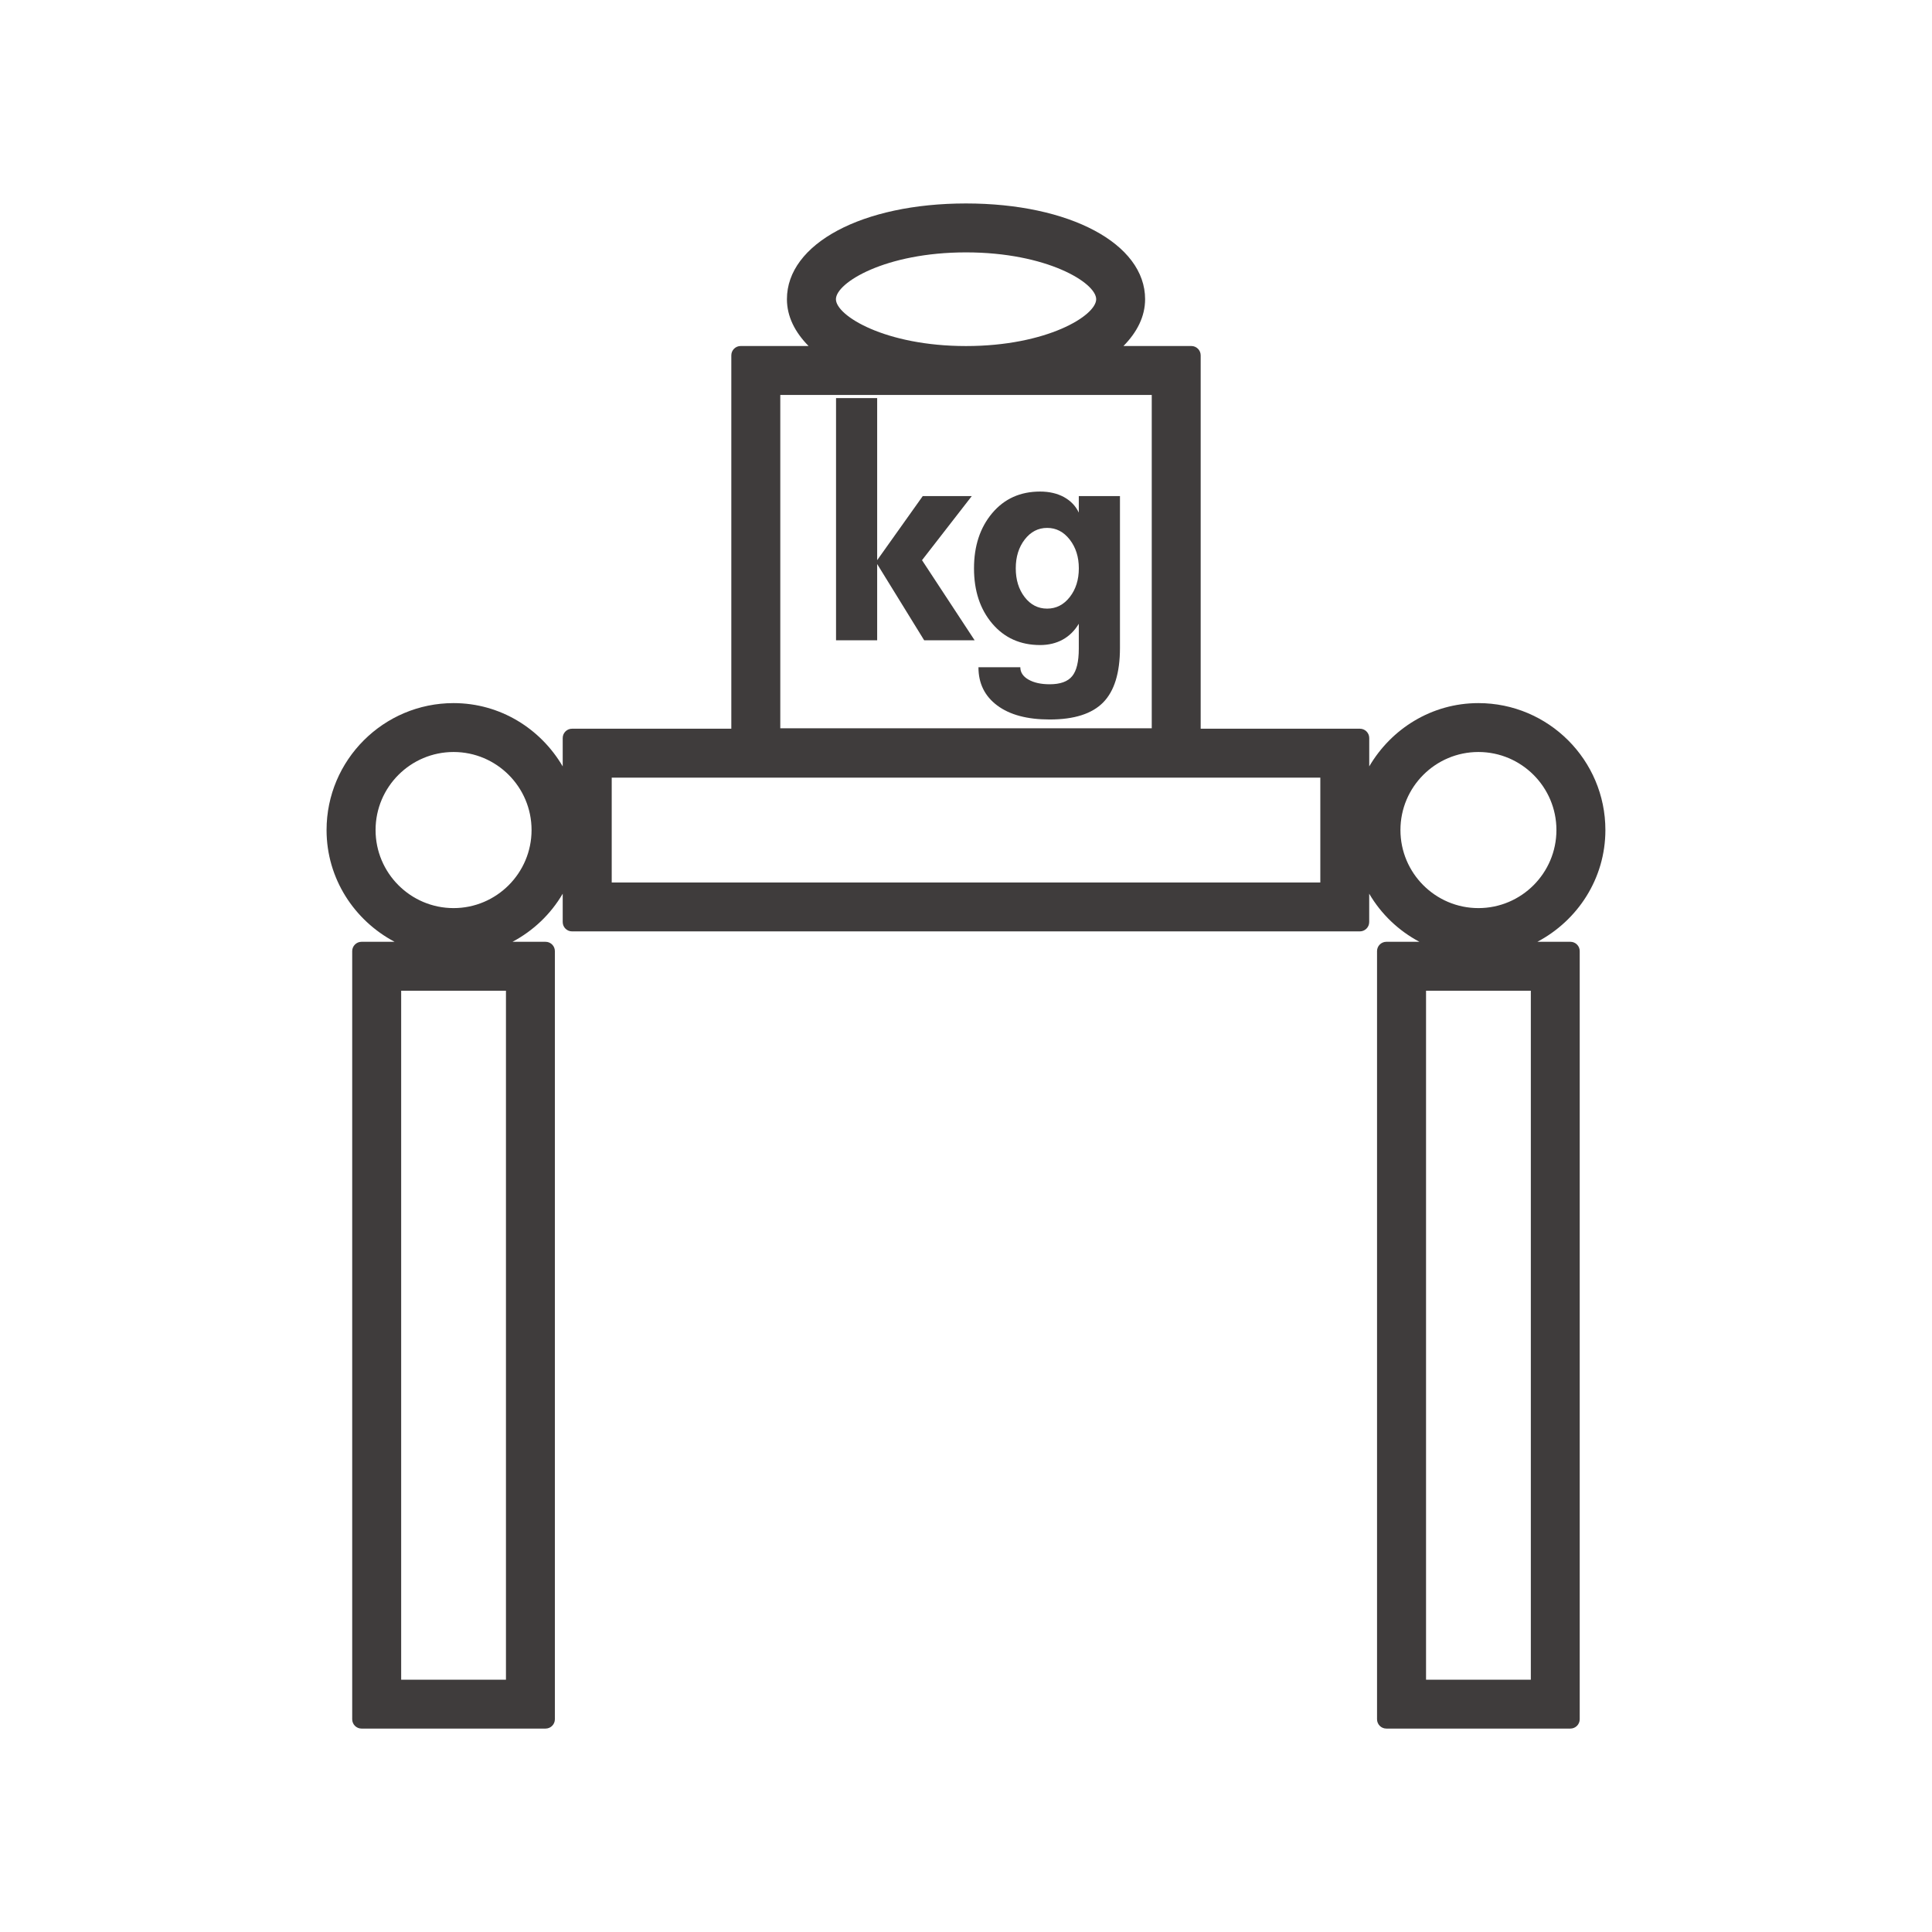
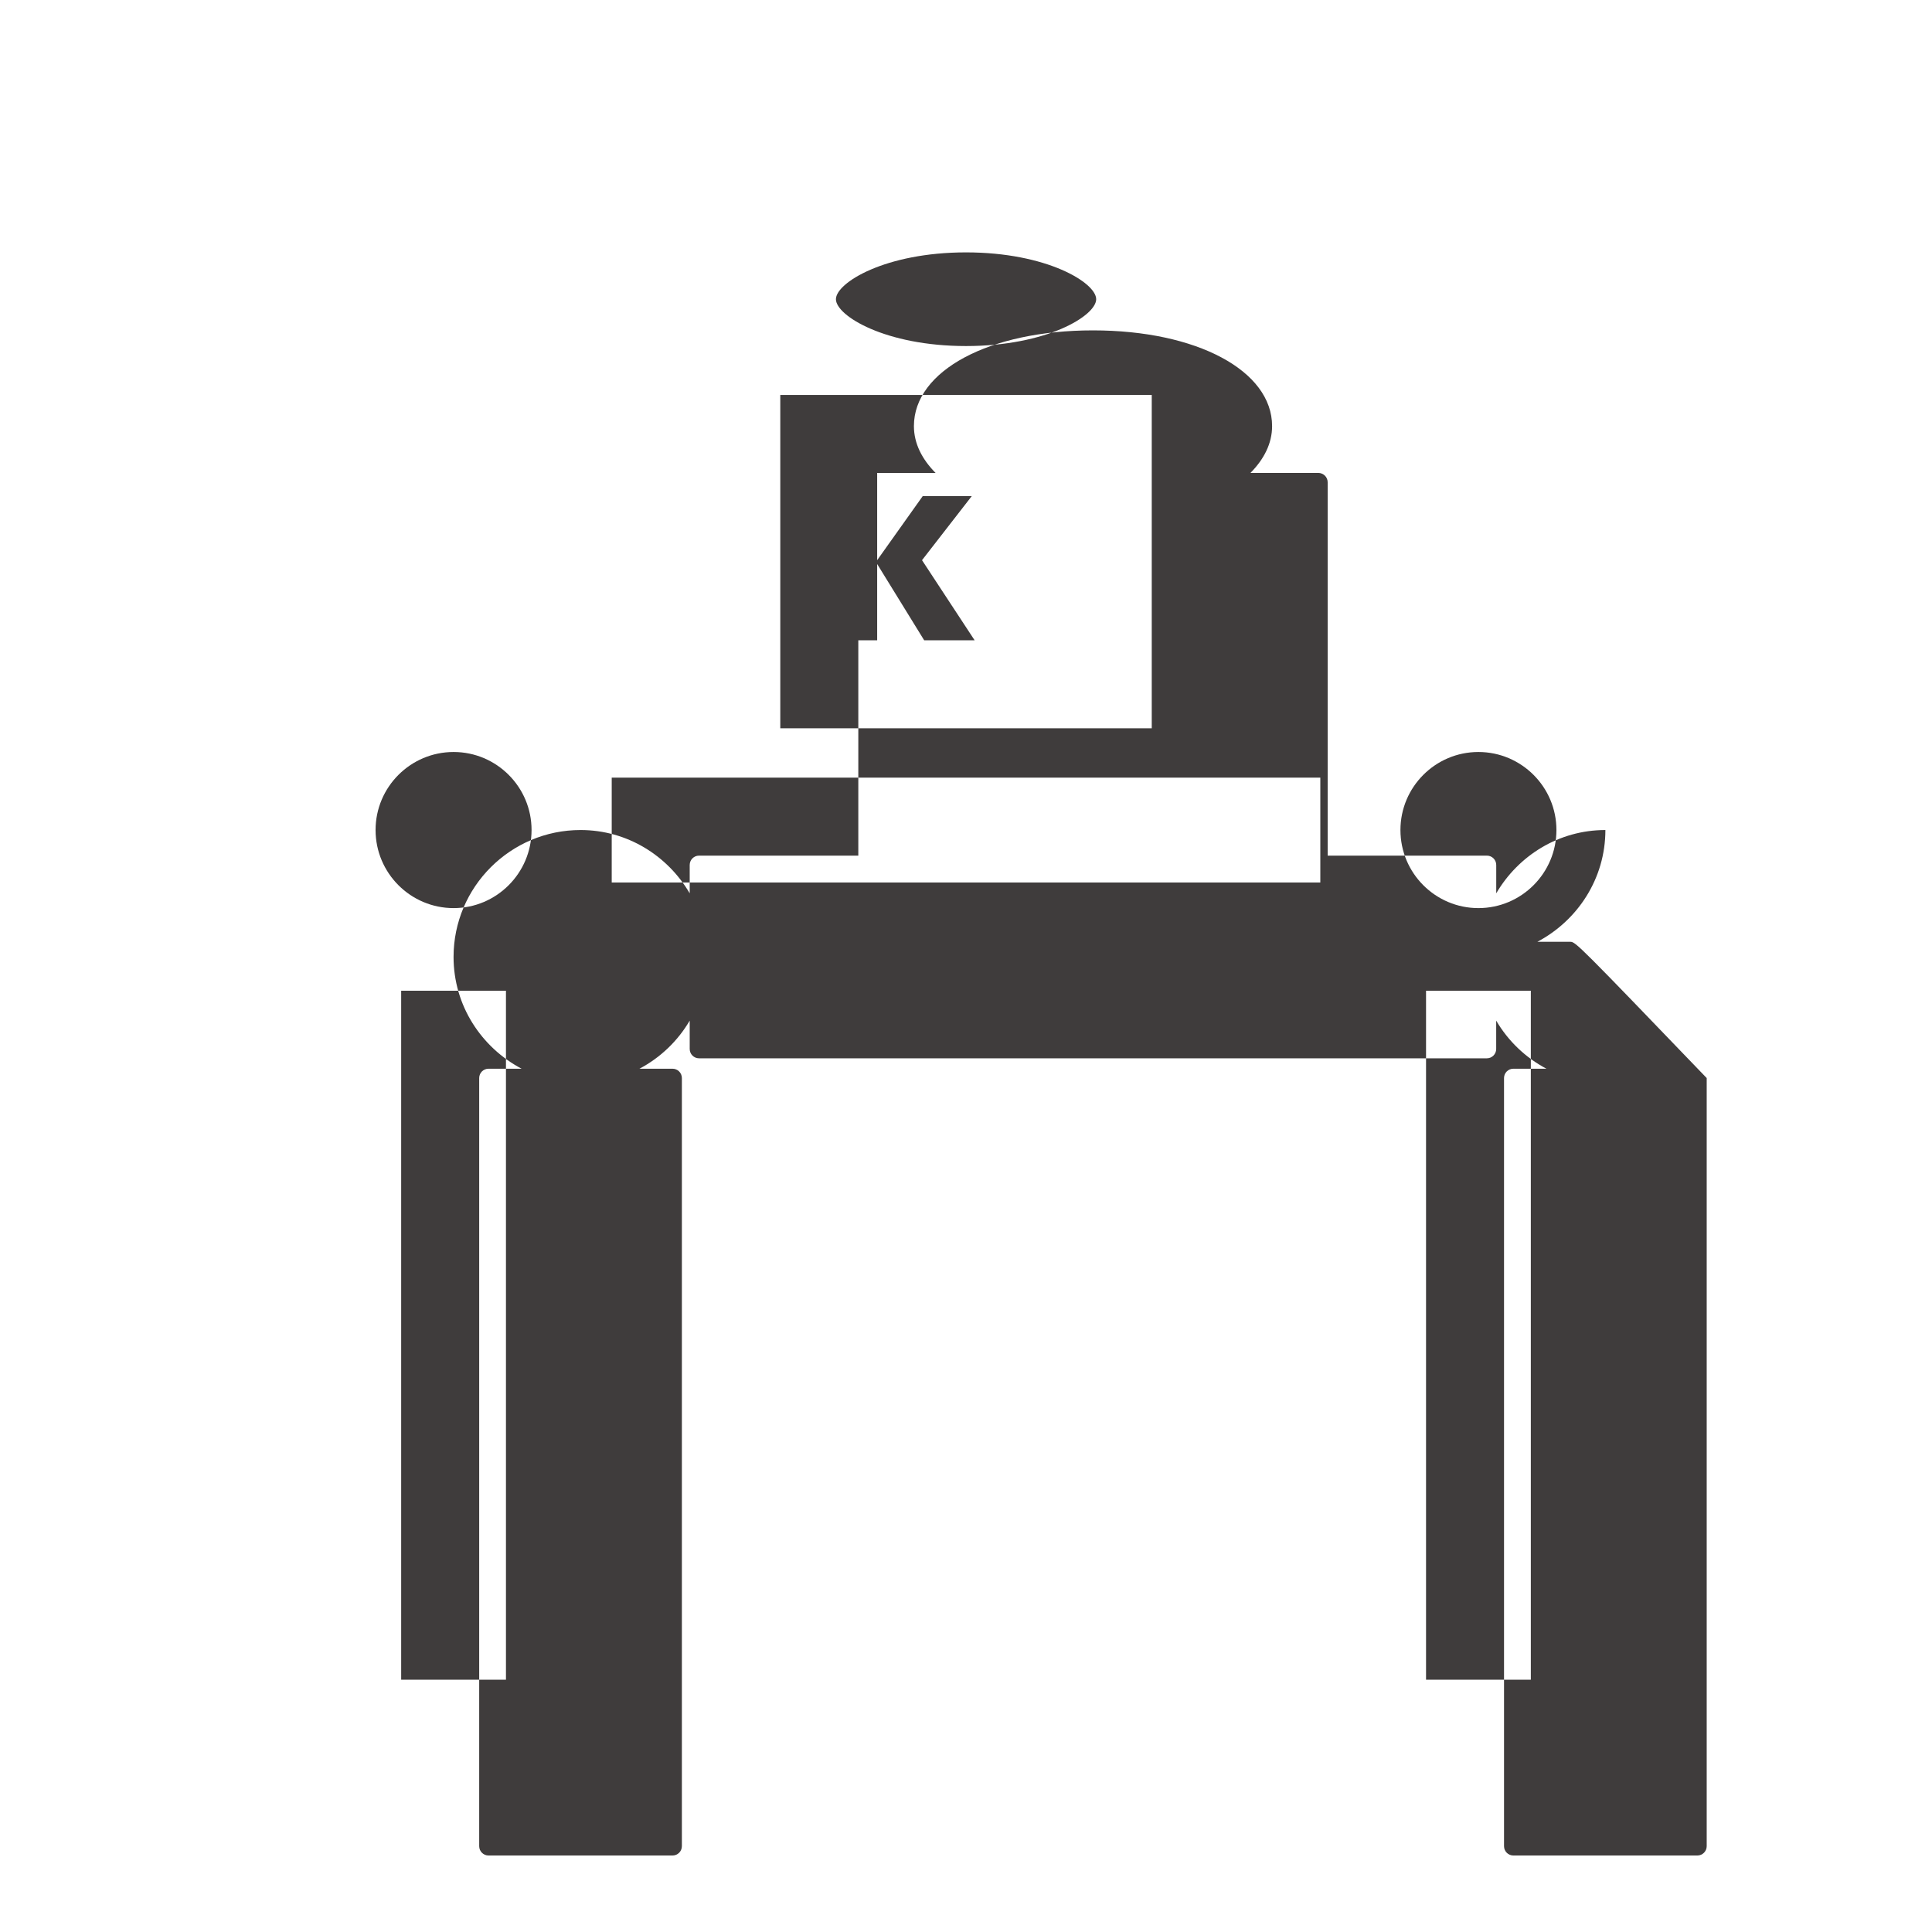
<svg xmlns="http://www.w3.org/2000/svg" version="1.1" id="Ebene_1" x="0px" y="0px" width="51.771px" height="51.771px" viewBox="-41.033 -77.319 51.771 51.771" enable-background="new -41.033 -77.319 51.771 51.771" xml:space="preserve">
  <g>
    <polygon fill="#3F3C3C" points="-14.993,-64.025 -16.307,-64.025 -17.528,-62.308 -17.528,-66.652 -18.63,-66.652 -18.63,-60.161    -17.528,-60.161 -17.528,-62.205 -16.268,-60.161 -14.916,-60.161 -16.326,-62.308  " />
-     <path fill="#3F3C3C" d="M-12.125-63.583c-0.084-0.179-0.218-0.317-0.399-0.417c-0.182-0.098-0.395-0.147-0.638-0.147   c-0.53,0-0.958,0.192-1.283,0.578s-0.488,0.879-0.488,1.48c0,0.603,0.163,1.095,0.488,1.479c0.325,0.383,0.753,0.576,1.283,0.576   c0.228,0,0.43-0.049,0.605-0.145s0.319-0.238,0.432-0.425v0.669c0,0.346-0.059,0.59-0.177,0.734   c-0.118,0.146-0.319,0.218-0.603,0.218c-0.233,0-0.422-0.042-0.568-0.125s-0.219-0.194-0.219-0.332h-1.122   c0,0.433,0.167,0.774,0.503,1.025s0.804,0.376,1.406,0.376c0.656,0,1.133-0.152,1.433-0.457c0.3-0.305,0.45-0.792,0.45-1.463   v-4.067h-1.103V-63.583z M-12.366-61.321c-0.162,0.207-0.364,0.311-0.607,0.311c-0.244,0-0.444-0.103-0.603-0.309   c-0.159-0.207-0.238-0.463-0.238-0.771s0.08-0.564,0.24-0.772c0.16-0.207,0.36-0.311,0.601-0.311s0.442,0.104,0.605,0.313   c0.163,0.209,0.244,0.466,0.244,0.771S-12.205-61.528-12.366-61.321z" />
-     <path fill="#3F3C3C" d="M1.049-52.082H0.163c1.079-0.571,1.823-1.692,1.823-2.995c0-1.876-1.526-3.401-3.403-3.401   c-1.251,0-2.334,0.687-2.925,1.696v-0.76c0-0.138-0.112-0.25-0.25-0.25h-4.267v-10.005c0-0.138-0.112-0.25-0.25-0.25h-1.819   c0.361-0.366,0.58-0.787,0.58-1.255c0-1.486-2.019-2.565-4.8-2.565c-2.78,0-4.798,1.079-4.798,2.565   c0,0.468,0.219,0.889,0.58,1.255h-1.82c-0.138,0-0.25,0.112-0.25,0.25v10.005h-4.268c-0.138,0-0.25,0.112-0.25,0.25v0.76   c-0.591-1.01-1.674-1.696-2.925-1.696c-1.876,0-3.403,1.525-3.403,3.401c0,1.303,0.745,2.424,1.823,2.995h-0.886   c-0.138,0-0.25,0.112-0.25,0.25v20.583c0,0.138,0.112,0.25,0.25,0.25h4.931c0.138,0,0.25-0.112,0.25-0.25v-20.583   c0-0.138-0.112-0.25-0.25-0.25h-0.886c0.561-0.298,1.026-0.742,1.346-1.289v0.76c0,0.138,0.112,0.25,0.25,0.25h21.111   c0.138,0,0.25-0.112,0.25-0.25v-0.76c0.32,0.547,0.785,0.991,1.346,1.289h-0.886c-0.138,0-0.25,0.112-0.25,0.25v20.583   c0,0.138,0.112,0.25,0.25,0.25h4.931c0.138,0,0.25-0.112,0.25-0.25v-20.583C1.299-51.969,1.187-52.082,1.049-52.082z    M-27.475-32.309h-2.808v-18.462h2.808V-32.309z M-28.878-52.985c-1.153,0-2.091-0.938-2.091-2.092s0.938-2.091,2.091-2.091   c1.152,0,2.089,0.938,2.089,2.091S-27.727-52.985-28.878-52.985z M-15.147-70.556c2.164,0,3.488,0.813,3.488,1.255   s-1.324,1.255-3.488,1.255c-2.163,0-3.486-0.813-3.486-1.255S-17.31-70.556-15.147-70.556z M-20.124-66.736h9.954v8.932h-9.954   V-66.736z M-5.653-53.671h-18.988v-2.81h18.988V-53.671z M-0.013-32.309H-2.82v-18.462h2.808V-32.309z M-1.417-52.985   c-1.152,0-2.089-0.938-2.089-2.092s0.938-2.091,2.089-2.091c1.153,0,2.091,0.938,2.091,2.091S-0.263-52.985-1.417-52.985z" />
+     <path fill="#3F3C3C" d="M1.049-52.082H0.163c1.079-0.571,1.823-1.692,1.823-2.995c-1.251,0-2.334,0.687-2.925,1.696v-0.76c0-0.138-0.112-0.25-0.25-0.25h-4.267v-10.005c0-0.138-0.112-0.25-0.25-0.25h-1.819   c0.361-0.366,0.58-0.787,0.58-1.255c0-1.486-2.019-2.565-4.8-2.565c-2.78,0-4.798,1.079-4.798,2.565   c0,0.468,0.219,0.889,0.58,1.255h-1.82c-0.138,0-0.25,0.112-0.25,0.25v10.005h-4.268c-0.138,0-0.25,0.112-0.25,0.25v0.76   c-0.591-1.01-1.674-1.696-2.925-1.696c-1.876,0-3.403,1.525-3.403,3.401c0,1.303,0.745,2.424,1.823,2.995h-0.886   c-0.138,0-0.25,0.112-0.25,0.25v20.583c0,0.138,0.112,0.25,0.25,0.25h4.931c0.138,0,0.25-0.112,0.25-0.25v-20.583   c0-0.138-0.112-0.25-0.25-0.25h-0.886c0.561-0.298,1.026-0.742,1.346-1.289v0.76c0,0.138,0.112,0.25,0.25,0.25h21.111   c0.138,0,0.25-0.112,0.25-0.25v-0.76c0.32,0.547,0.785,0.991,1.346,1.289h-0.886c-0.138,0-0.25,0.112-0.25,0.25v20.583   c0,0.138,0.112,0.25,0.25,0.25h4.931c0.138,0,0.25-0.112,0.25-0.25v-20.583C1.299-51.969,1.187-52.082,1.049-52.082z    M-27.475-32.309h-2.808v-18.462h2.808V-32.309z M-28.878-52.985c-1.153,0-2.091-0.938-2.091-2.092s0.938-2.091,2.091-2.091   c1.152,0,2.089,0.938,2.089,2.091S-27.727-52.985-28.878-52.985z M-15.147-70.556c2.164,0,3.488,0.813,3.488,1.255   s-1.324,1.255-3.488,1.255c-2.163,0-3.486-0.813-3.486-1.255S-17.31-70.556-15.147-70.556z M-20.124-66.736h9.954v8.932h-9.954   V-66.736z M-5.653-53.671h-18.988v-2.81h18.988V-53.671z M-0.013-32.309H-2.82v-18.462h2.808V-32.309z M-1.417-52.985   c-1.152,0-2.089-0.938-2.089-2.092s0.938-2.091,2.089-2.091c1.153,0,2.091,0.938,2.091,2.091S-0.263-52.985-1.417-52.985z" />
  </g>
</svg>